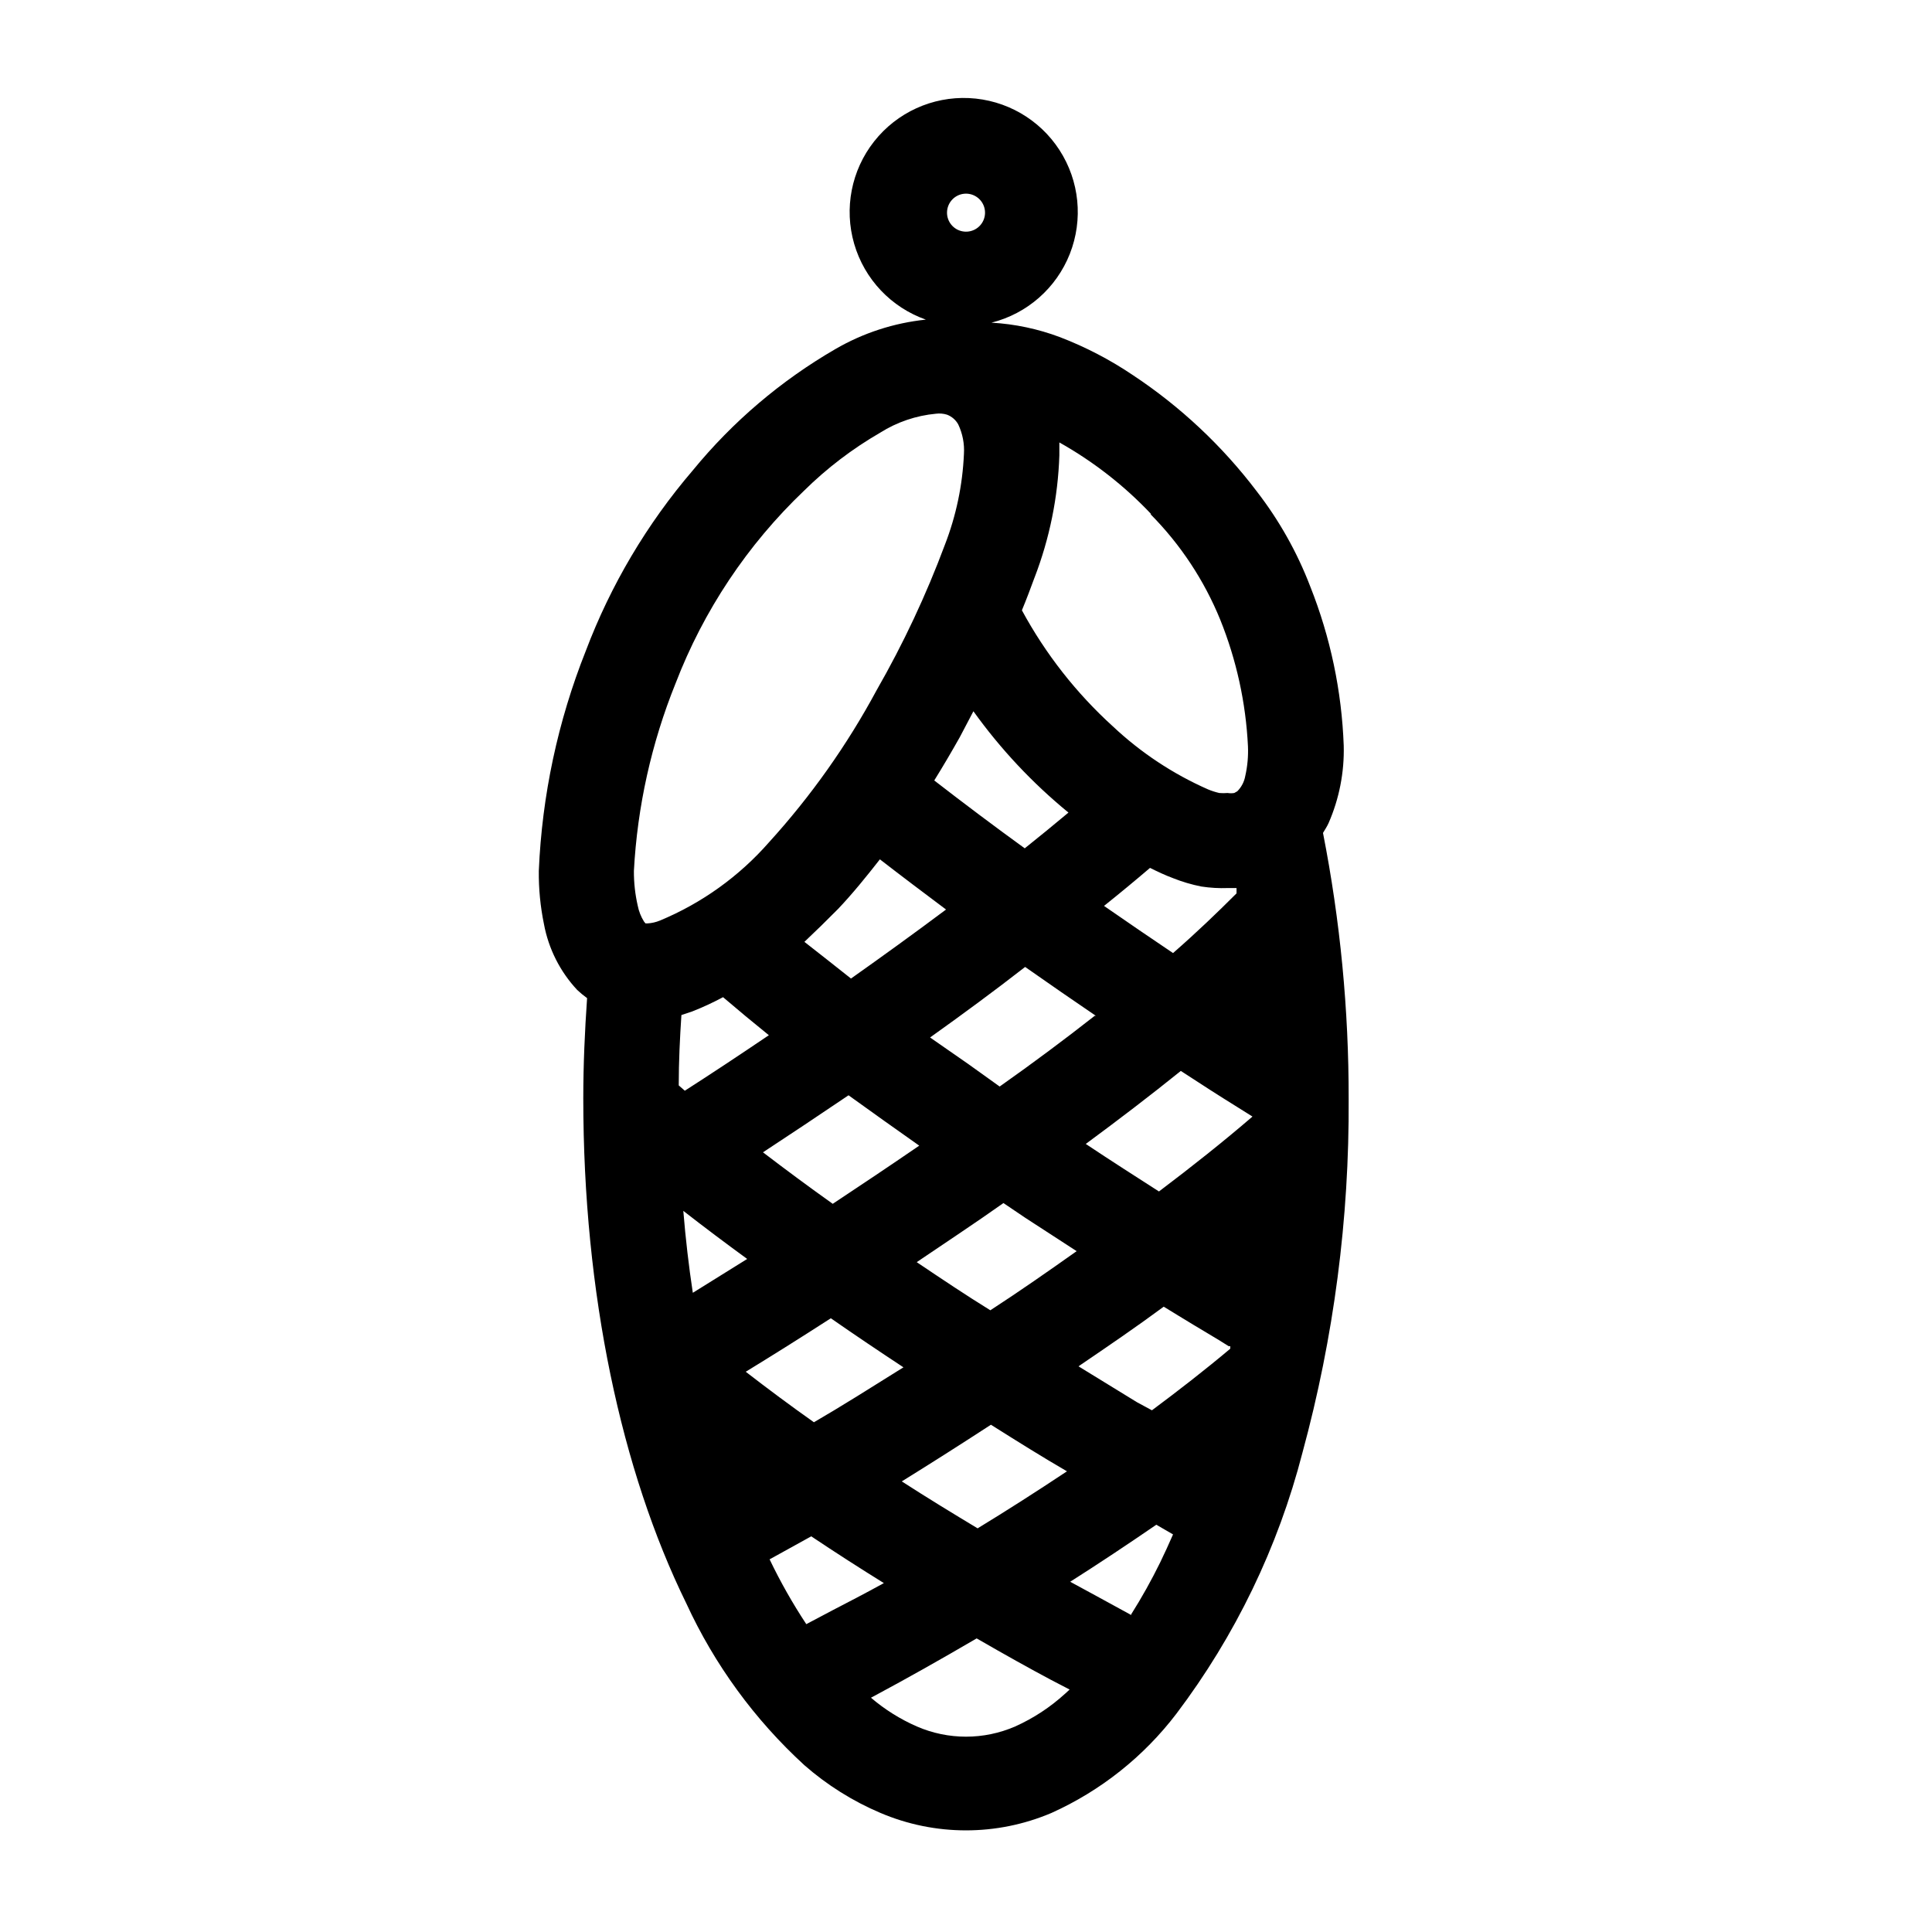
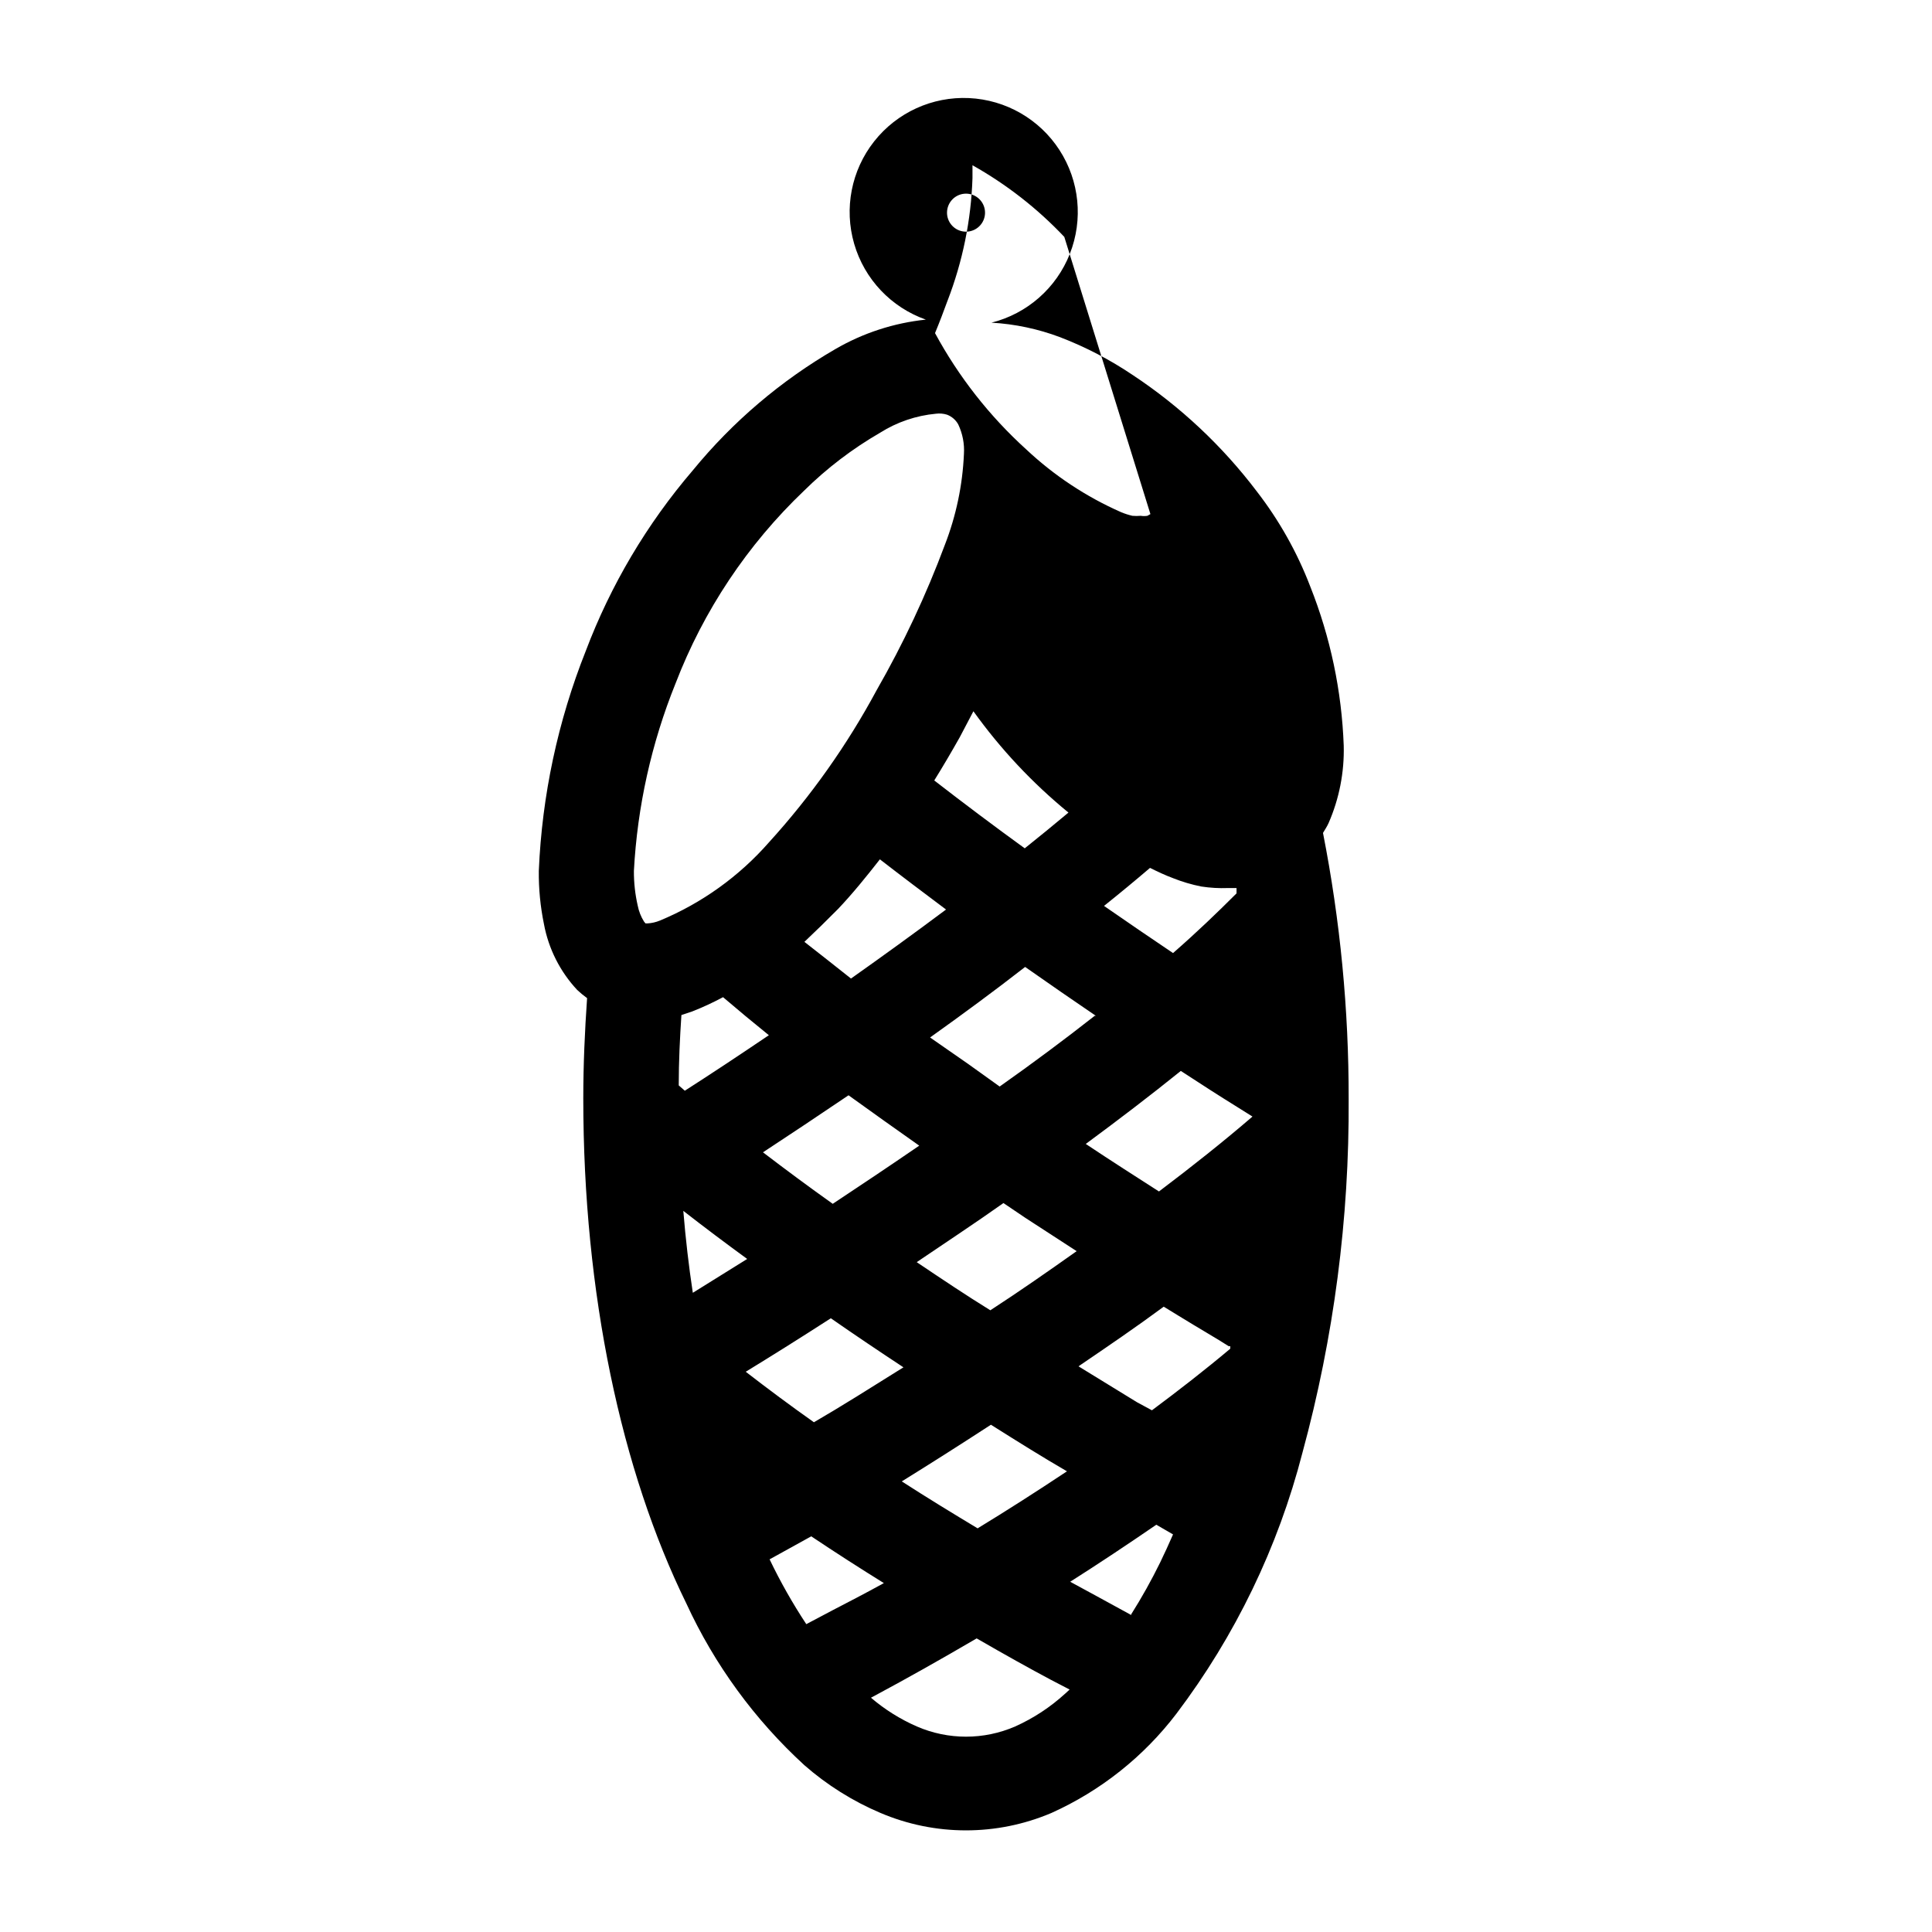
<svg xmlns="http://www.w3.org/2000/svg" fill="#000000" width="800px" height="800px" version="1.1" viewBox="144 144 512 512">
-   <path d="m494.61 364.73c0.504-0.855 1.059-1.664 1.461-2.57v0.004c2.836-6.477 4.211-13.492 4.031-20.559-0.527-14.457-3.523-28.719-8.867-42.168-3.461-9.043-8.23-17.531-14.156-25.191-9.133-12.059-20.238-22.48-32.848-30.832-6.047-4.078-12.539-7.461-19.348-10.074-5.816-2.184-11.934-3.477-18.137-3.832 9.461-2.371 17.199-9.164 20.773-18.238 3.578-9.078 2.555-19.32-2.75-27.512-5.301-8.188-14.227-13.312-23.973-13.766-9.746-0.453-19.109 3.828-25.145 11.488-6.039 7.664-8.008 17.77-5.285 27.137 2.719 9.367 9.793 16.848 18.996 20.086-8.457 0.879-16.629 3.539-23.98 7.809-14.426 8.355-27.223 19.246-37.785 32.145-12.156 14.188-21.754 30.383-28.363 47.859-7.394 18.594-11.602 38.301-12.445 58.293-0.047 4.719 0.41 9.434 1.359 14.055 1.211 6.551 4.269 12.617 8.816 17.484 0.824 0.777 1.699 1.5 2.621 2.164-0.605 8.715-1.008 17.531-1.008 26.602 0 51.742 10.078 98.695 27.305 133.81 7.473 16.23 18.109 30.809 31.289 42.875 6.004 5.258 12.805 9.527 20.152 12.645 14.484 6.168 30.855 6.168 45.344 0 13.043-5.879 24.422-14.918 33.098-26.297 15.594-20.625 26.949-44.137 33.402-69.176 8.312-30.535 12.43-62.062 12.242-93.707 0.043-23.676-2.238-47.301-6.801-70.535zm-129.88 205.96-7.055 3.727 0.004 0.004c-3.629-5.5-6.879-11.238-9.727-17.18l11.035-6.098c6.551 4.383 13 8.516 19.246 12.395-4.938 2.719-9.422 5.039-13.504 7.152zm37.234-238.2c7.184 10.016 15.652 19.043 25.188 26.852-3.727 3.125-7.609 6.297-11.586 9.473-8.062-5.844-16.121-11.891-23.98-17.984 2.316-3.727 4.535-7.508 6.75-11.438 1.258-2.418 2.418-4.637 3.629-6.902zm49.172 127.26c-6.047-3.879-12.594-8.062-19.398-12.594 8.613-6.348 17.129-12.848 25.191-19.348 5.543 3.629 10.578 6.852 14.812 9.473l4.18 2.621c-7.606 6.547-15.969 13.199-24.785 19.848zm-115.52-51.488c3.93 3.359 7.977 6.719 12.141 10.078-8.113 5.492-15.668 10.48-22.27 14.711l-1.613-1.41c0-6.297 0.301-12.496 0.707-18.641l2.871-0.957v-0.004c2.793-1.098 5.516-2.359 8.164-3.777zm64.941 17.684-10.078-7.004c8.414-5.996 16.977-12.293 25.191-18.691 6.449 4.535 12.746 8.867 18.742 12.949h-0.301c-8.012 6.297-16.473 12.594-25.191 18.742zm-12.949 21.664c-7.859 5.391-15.617 10.578-22.922 15.418-6.297-4.484-12.496-9.07-18.488-13.652 6.902-4.535 14.559-9.621 22.672-15.113 6.242 4.481 12.492 8.965 18.738 13.348zm-62.523 17.281c5.492 4.281 11.133 8.516 16.93 12.746l-14.41 8.969c-1.074-7.055-1.914-14.293-2.519-21.715zm16.574 42.621c6.348-3.879 14.008-8.664 22.52-14.156 6.449 4.484 12.898 8.816 19.246 13-8.613 5.387-16.422 10.324-23.727 14.559-5.996-4.234-12.094-8.766-18.09-13.402zm45.344-29.07c7.406-5.039 15.113-10.078 22.922-15.617l5.742 3.879 13.656 8.867c-7.609 5.391-15.113 10.629-22.871 15.668-6.449-3.981-12.898-8.312-19.5-12.746zm82.375-99.098h2.316v1.41c-5.039 5.039-10.531 10.328-16.828 15.82-5.793-3.879-11.941-8.113-18.289-12.496 4.199-3.359 8.262-6.719 12.191-10.078 2.117 1.059 4.18 2.016 6.098 2.719v0.004c2.43 0.969 4.941 1.711 7.508 2.215 2.316 0.355 4.66 0.492 7.004 0.406zm-103.28 5.539c3.828-4.031 7.457-8.516 11.082-13.148 5.793 4.484 11.688 8.918 17.531 13.301-8.414 6.297-16.93 12.445-25.191 18.289-4.231-3.359-8.348-6.602-12.344-9.723 3.027-2.856 6-5.762 8.922-8.719zm16.727 151.8c7.406-4.586 15.418-9.672 23.781-15.113 7.106 4.484 13.805 8.664 20.152 12.344-8.113 5.391-16.07 10.48-23.68 15.113-6.602-3.977-13.152-7.957-20.254-12.543zm62.52-21.059-15.516-9.523 0.402-0.301c7.406-5.039 14.812-10.078 22.168-15.516l4.031 2.469c5.391 3.324 10.078 5.996 13.199 8.012h0.402v0.656c-6.648 5.594-13.652 11.035-20.758 16.324zm28.719-41.562m-25.191-193.82c7.945 8.012 14.23 17.516 18.492 27.961 4.312 10.695 6.801 22.039 7.356 33.555 0.113 2.641-0.121 5.281-0.707 7.859-0.27 1.547-1.008 2.969-2.117 4.082l-0.805 0.453c-0.582 0.094-1.18 0.094-1.762 0-0.738 0.066-1.48 0.066-2.219 0-1.016-0.238-2.008-0.555-2.973-0.957-9.281-4.09-17.801-9.727-25.191-16.676-9.723-8.824-17.883-19.234-24.133-30.785 1.211-2.922 2.316-5.844 3.324-8.613h0.004c4-10.371 6.231-21.336 6.598-32.445v-3.426c9.023 5.066 17.23 11.469 24.336 18.992zm-52.445-83.43c1.691-1.707 4.352-1.98 6.356-0.652 2.004 1.324 2.793 3.879 1.887 6.106-0.91 2.223-3.262 3.496-5.621 3.039-2.359-0.453-4.07-2.512-4.082-4.914-0.008-1.34 0.516-2.629 1.461-3.578zm-73.406 128.32c7.43-19.34 19.062-36.789 34.059-51.086 6.035-5.957 12.809-11.121 20.152-15.367 4.473-2.824 9.547-4.551 14.812-5.039 0.98-0.125 1.977-0.039 2.922 0.254 1.266 0.477 2.316 1.387 2.973 2.57 1.16 2.449 1.684 5.152 1.512 7.859-0.359 8.23-2.062 16.348-5.039 24.031-4.965 13.316-11.016 26.207-18.086 38.539-7.828 14.547-17.402 28.082-28.516 40.305-7.922 9.043-17.816 16.145-28.918 20.758-1.059 0.438-2.184 0.695-3.328 0.758h-0.504l-0.402-0.504c-0.809-1.297-1.371-2.734-1.66-4.234-0.688-3.008-1.023-6.082-1.008-9.168 0.914-17.055 4.641-33.84 11.031-49.676zm90.031 276.39c-8.32 3.621-17.773 3.621-26.098 0-4.398-1.926-8.492-4.488-12.141-7.609l1.965-1.059c7.055-3.777 15.973-8.766 26.047-14.66 7.406 4.281 14.105 8.012 19.598 10.934l5.039 2.621-1.211 1.109v-0.004c-3.914 3.57-8.367 6.496-13.199 8.668zm30.73-29.523-9.219-5.039-6.953-3.777c7.457-4.734 15.113-9.824 22.824-15.113l2.266 1.309 2.168 1.258c-1.109 2.57-2.266 5.039-3.426 7.457-2.305 4.703-4.863 9.277-7.656 13.703z" />
+   <path d="m494.61 364.73c0.504-0.855 1.059-1.664 1.461-2.57v0.004c2.836-6.477 4.211-13.492 4.031-20.559-0.527-14.457-3.523-28.719-8.867-42.168-3.461-9.043-8.23-17.531-14.156-25.191-9.133-12.059-20.238-22.48-32.848-30.832-6.047-4.078-12.539-7.461-19.348-10.074-5.816-2.184-11.934-3.477-18.137-3.832 9.461-2.371 17.199-9.164 20.773-18.238 3.578-9.078 2.555-19.32-2.75-27.512-5.301-8.188-14.227-13.312-23.973-13.766-9.746-0.453-19.109 3.828-25.145 11.488-6.039 7.664-8.008 17.77-5.285 27.137 2.719 9.367 9.793 16.848 18.996 20.086-8.457 0.879-16.629 3.539-23.98 7.809-14.426 8.355-27.223 19.246-37.785 32.145-12.156 14.188-21.754 30.383-28.363 47.859-7.394 18.594-11.602 38.301-12.445 58.293-0.047 4.719 0.41 9.434 1.359 14.055 1.211 6.551 4.269 12.617 8.816 17.484 0.824 0.777 1.699 1.5 2.621 2.164-0.605 8.715-1.008 17.531-1.008 26.602 0 51.742 10.078 98.695 27.305 133.81 7.473 16.23 18.109 30.809 31.289 42.875 6.004 5.258 12.805 9.527 20.152 12.645 14.484 6.168 30.855 6.168 45.344 0 13.043-5.879 24.422-14.918 33.098-26.297 15.594-20.625 26.949-44.137 33.402-69.176 8.312-30.535 12.43-62.062 12.242-93.707 0.043-23.676-2.238-47.301-6.801-70.535zm-129.88 205.96-7.055 3.727 0.004 0.004c-3.629-5.5-6.879-11.238-9.727-17.18l11.035-6.098c6.551 4.383 13 8.516 19.246 12.395-4.938 2.719-9.422 5.039-13.504 7.152zm37.234-238.2c7.184 10.016 15.652 19.043 25.188 26.852-3.727 3.125-7.609 6.297-11.586 9.473-8.062-5.844-16.121-11.891-23.98-17.984 2.316-3.727 4.535-7.508 6.75-11.438 1.258-2.418 2.418-4.637 3.629-6.902zm49.172 127.26c-6.047-3.879-12.594-8.062-19.398-12.594 8.613-6.348 17.129-12.848 25.191-19.348 5.543 3.629 10.578 6.852 14.812 9.473l4.18 2.621c-7.606 6.547-15.969 13.199-24.785 19.848zm-115.52-51.488c3.93 3.359 7.977 6.719 12.141 10.078-8.113 5.492-15.668 10.48-22.27 14.711l-1.613-1.41c0-6.297 0.301-12.496 0.707-18.641l2.871-0.957v-0.004c2.793-1.098 5.516-2.359 8.164-3.777zm64.941 17.684-10.078-7.004c8.414-5.996 16.977-12.293 25.191-18.691 6.449 4.535 12.746 8.867 18.742 12.949h-0.301c-8.012 6.297-16.473 12.594-25.191 18.742zm-12.949 21.664c-7.859 5.391-15.617 10.578-22.922 15.418-6.297-4.484-12.496-9.07-18.488-13.652 6.902-4.535 14.559-9.621 22.672-15.113 6.242 4.481 12.492 8.965 18.738 13.348zm-62.523 17.281c5.492 4.281 11.133 8.516 16.93 12.746l-14.41 8.969c-1.074-7.055-1.914-14.293-2.519-21.715zm16.574 42.621c6.348-3.879 14.008-8.664 22.52-14.156 6.449 4.484 12.898 8.816 19.246 13-8.613 5.387-16.422 10.324-23.727 14.559-5.996-4.234-12.094-8.766-18.09-13.402zm45.344-29.07c7.406-5.039 15.113-10.078 22.922-15.617l5.742 3.879 13.656 8.867c-7.609 5.391-15.113 10.629-22.871 15.668-6.449-3.981-12.898-8.312-19.5-12.746zm82.375-99.098h2.316v1.41c-5.039 5.039-10.531 10.328-16.828 15.82-5.793-3.879-11.941-8.113-18.289-12.496 4.199-3.359 8.262-6.719 12.191-10.078 2.117 1.059 4.18 2.016 6.098 2.719v0.004c2.43 0.969 4.941 1.711 7.508 2.215 2.316 0.355 4.66 0.492 7.004 0.406zm-103.28 5.539c3.828-4.031 7.457-8.516 11.082-13.148 5.793 4.484 11.688 8.918 17.531 13.301-8.414 6.297-16.93 12.445-25.191 18.289-4.231-3.359-8.348-6.602-12.344-9.723 3.027-2.856 6-5.762 8.922-8.719zm16.727 151.8c7.406-4.586 15.418-9.672 23.781-15.113 7.106 4.484 13.805 8.664 20.152 12.344-8.113 5.391-16.07 10.48-23.68 15.113-6.602-3.977-13.152-7.957-20.254-12.543zm62.52-21.059-15.516-9.523 0.402-0.301c7.406-5.039 14.812-10.078 22.168-15.516l4.031 2.469c5.391 3.324 10.078 5.996 13.199 8.012h0.402v0.656c-6.648 5.594-13.652 11.035-20.758 16.324zm28.719-41.562m-25.191-193.82l-0.805 0.453c-0.582 0.094-1.18 0.094-1.762 0-0.738 0.066-1.48 0.066-2.219 0-1.016-0.238-2.008-0.555-2.973-0.957-9.281-4.09-17.801-9.727-25.191-16.676-9.723-8.824-17.883-19.234-24.133-30.785 1.211-2.922 2.316-5.844 3.324-8.613h0.004c4-10.371 6.231-21.336 6.598-32.445v-3.426c9.023 5.066 17.23 11.469 24.336 18.992zm-52.445-83.43c1.691-1.707 4.352-1.98 6.356-0.652 2.004 1.324 2.793 3.879 1.887 6.106-0.91 2.223-3.262 3.496-5.621 3.039-2.359-0.453-4.07-2.512-4.082-4.914-0.008-1.34 0.516-2.629 1.461-3.578zm-73.406 128.32c7.43-19.34 19.062-36.789 34.059-51.086 6.035-5.957 12.809-11.121 20.152-15.367 4.473-2.824 9.547-4.551 14.812-5.039 0.98-0.125 1.977-0.039 2.922 0.254 1.266 0.477 2.316 1.387 2.973 2.57 1.16 2.449 1.684 5.152 1.512 7.859-0.359 8.23-2.062 16.348-5.039 24.031-4.965 13.316-11.016 26.207-18.086 38.539-7.828 14.547-17.402 28.082-28.516 40.305-7.922 9.043-17.816 16.145-28.918 20.758-1.059 0.438-2.184 0.695-3.328 0.758h-0.504l-0.402-0.504c-0.809-1.297-1.371-2.734-1.66-4.234-0.688-3.008-1.023-6.082-1.008-9.168 0.914-17.055 4.641-33.84 11.031-49.676zm90.031 276.39c-8.32 3.621-17.773 3.621-26.098 0-4.398-1.926-8.492-4.488-12.141-7.609l1.965-1.059c7.055-3.777 15.973-8.766 26.047-14.66 7.406 4.281 14.105 8.012 19.598 10.934l5.039 2.621-1.211 1.109v-0.004c-3.914 3.57-8.367 6.496-13.199 8.668zm30.73-29.523-9.219-5.039-6.953-3.777c7.457-4.734 15.113-9.824 22.824-15.113l2.266 1.309 2.168 1.258c-1.109 2.57-2.266 5.039-3.426 7.457-2.305 4.703-4.863 9.277-7.656 13.703z" />
</svg>